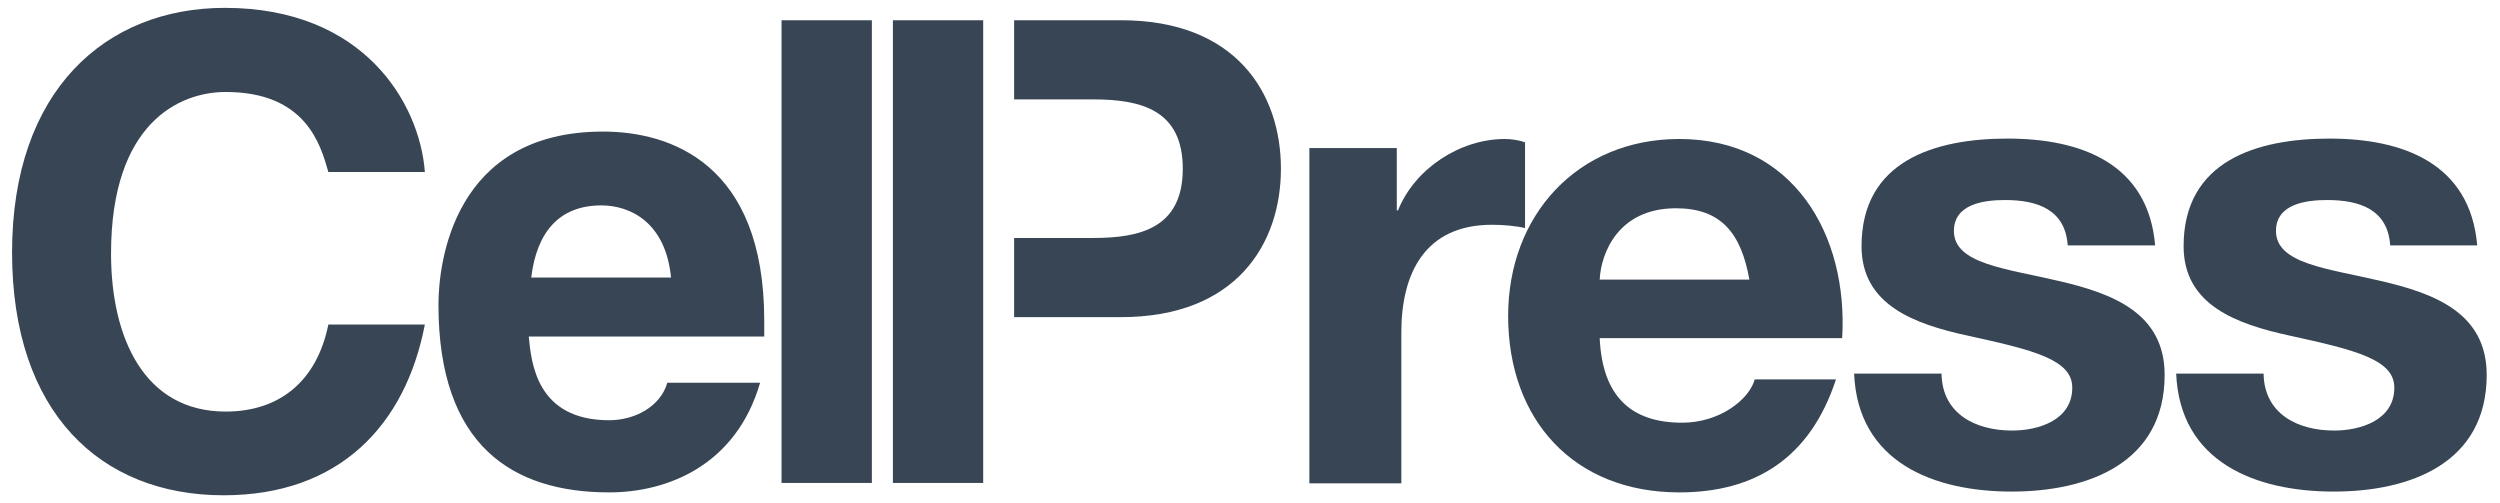
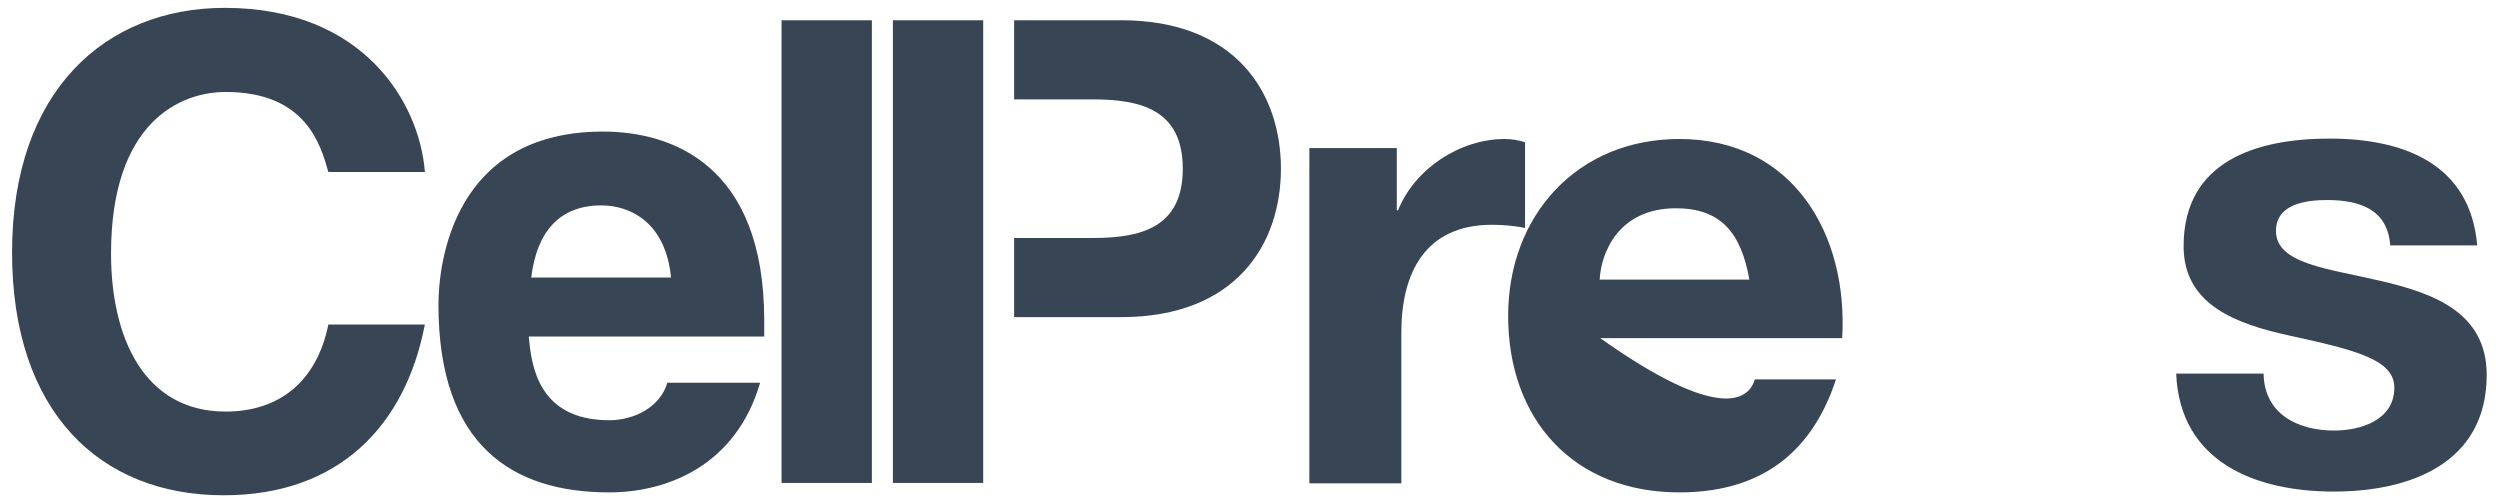
<svg xmlns="http://www.w3.org/2000/svg" width="159" height="32" viewBox="0 0 159 32" fill="none">
  <path d="M64.498 1.287H71.291C78.634 1.287 81.467 5.955 81.467 10.729C81.467 15.502 78.634 20.17 71.291 20.17H64.498V15.135H69.534C72.55 15.135 75.225 14.479 75.225 10.729C75.225 6.978 72.55 6.322 69.534 6.322H64.498V1.287Z" fill="#374554" />
  <path d="M83.276 9.417H88.836V13.377H88.915C89.99 10.702 92.875 8.84 95.708 8.84C96.127 8.84 96.626 8.919 96.993 9.05V14.505C96.468 14.374 95.603 14.295 94.895 14.295C90.62 14.295 89.125 17.39 89.125 21.14V30.739H83.276V9.417Z" fill="#374554" />
-   <path d="M101.74 21.481C101.898 25.179 103.707 26.884 106.986 26.884C109.346 26.884 111.234 25.441 111.602 24.13H116.768C115.116 29.166 111.602 31.316 106.802 31.316C100.088 31.316 95.918 26.7 95.918 20.091C95.918 13.692 100.324 8.84 106.802 8.84C114.067 8.84 117.555 14.951 117.162 21.507H101.74V21.481ZM111.261 17.783C110.736 14.819 109.451 13.246 106.592 13.246C102.894 13.246 101.819 16.131 101.74 17.783H111.261Z" fill="#374554" />
-   <path d="M123.482 23.789C123.534 26.333 125.659 27.383 127.967 27.383C129.645 27.383 131.796 26.727 131.796 24.655C131.796 22.872 129.357 22.268 125.16 21.35C121.777 20.616 118.394 19.41 118.394 15.659C118.394 10.204 123.089 8.814 127.678 8.814C132.347 8.814 136.622 10.388 137.067 15.607H131.507C131.35 13.351 129.619 12.722 127.521 12.722C126.21 12.722 124.269 12.958 124.269 14.689C124.269 16.787 127.573 17.075 130.904 17.862C134.314 18.649 137.671 19.882 137.671 23.842C137.671 29.454 132.792 31.264 127.94 31.264C122.984 31.264 118.158 29.402 117.922 23.763H123.482" fill="#374554" />
+   <path d="M101.74 21.481C109.346 26.884 111.234 25.441 111.602 24.13H116.768C115.116 29.166 111.602 31.316 106.802 31.316C100.088 31.316 95.918 26.7 95.918 20.091C95.918 13.692 100.324 8.84 106.802 8.84C114.067 8.84 117.555 14.951 117.162 21.507H101.74V21.481ZM111.261 17.783C110.736 14.819 109.451 13.246 106.592 13.246C102.894 13.246 101.819 16.131 101.74 17.783H111.261Z" fill="#374554" />
  <path d="M143.965 23.789C144.018 26.333 146.142 27.383 148.45 27.383C150.129 27.383 152.279 26.727 152.279 24.655C152.279 22.872 149.84 22.268 145.644 21.35C142.261 20.616 138.877 19.41 138.877 15.659C138.877 10.204 143.572 8.814 148.162 8.814C152.83 8.814 157.105 10.388 157.551 15.607H152.017C151.86 13.351 150.129 12.722 148.004 12.722C146.693 12.722 144.752 12.958 144.752 14.689C144.752 16.787 148.057 17.075 151.388 17.862C154.797 18.649 158.154 19.882 158.154 23.842C158.154 29.454 153.302 31.264 148.424 31.264C143.467 31.264 138.641 29.402 138.405 23.763H143.965" fill="#374554" />
  <path d="M62.531 1.287H56.788V30.713H62.531V1.287ZM55.45 1.287H49.706V30.713H55.45V1.287ZM33.787 17.652C34.128 14.794 35.544 13.063 38.245 13.063C40.081 13.063 42.337 14.138 42.678 17.652H33.787ZM42.442 24.34C41.996 25.887 40.343 26.727 38.744 26.727C34.102 26.727 33.787 23.029 33.629 21.403H48.605V20.38C48.605 10.414 42.651 8.368 38.35 8.368C28.804 8.368 27.886 16.761 27.886 19.383C27.886 28.353 32.607 31.316 38.744 31.316C42.468 31.316 46.822 29.585 48.343 24.34H42.442ZM27.02 10.912C26.679 6.558 23.139 0.5 14.3 0.5C6.721 0.5 0.767 5.745 0.767 16.052C0.767 26.228 6.38 31.5 14.222 31.5C21.591 31.5 25.788 27.041 27.02 20.642H20.883C20.149 24.261 17.762 26.176 14.353 26.176C9.134 26.176 7.062 21.429 7.062 16.131C7.062 7.817 11.415 5.85 14.353 5.85C19.441 5.85 20.385 9.181 20.883 10.938H27.02V10.912Z" fill="#374554" />
</svg>